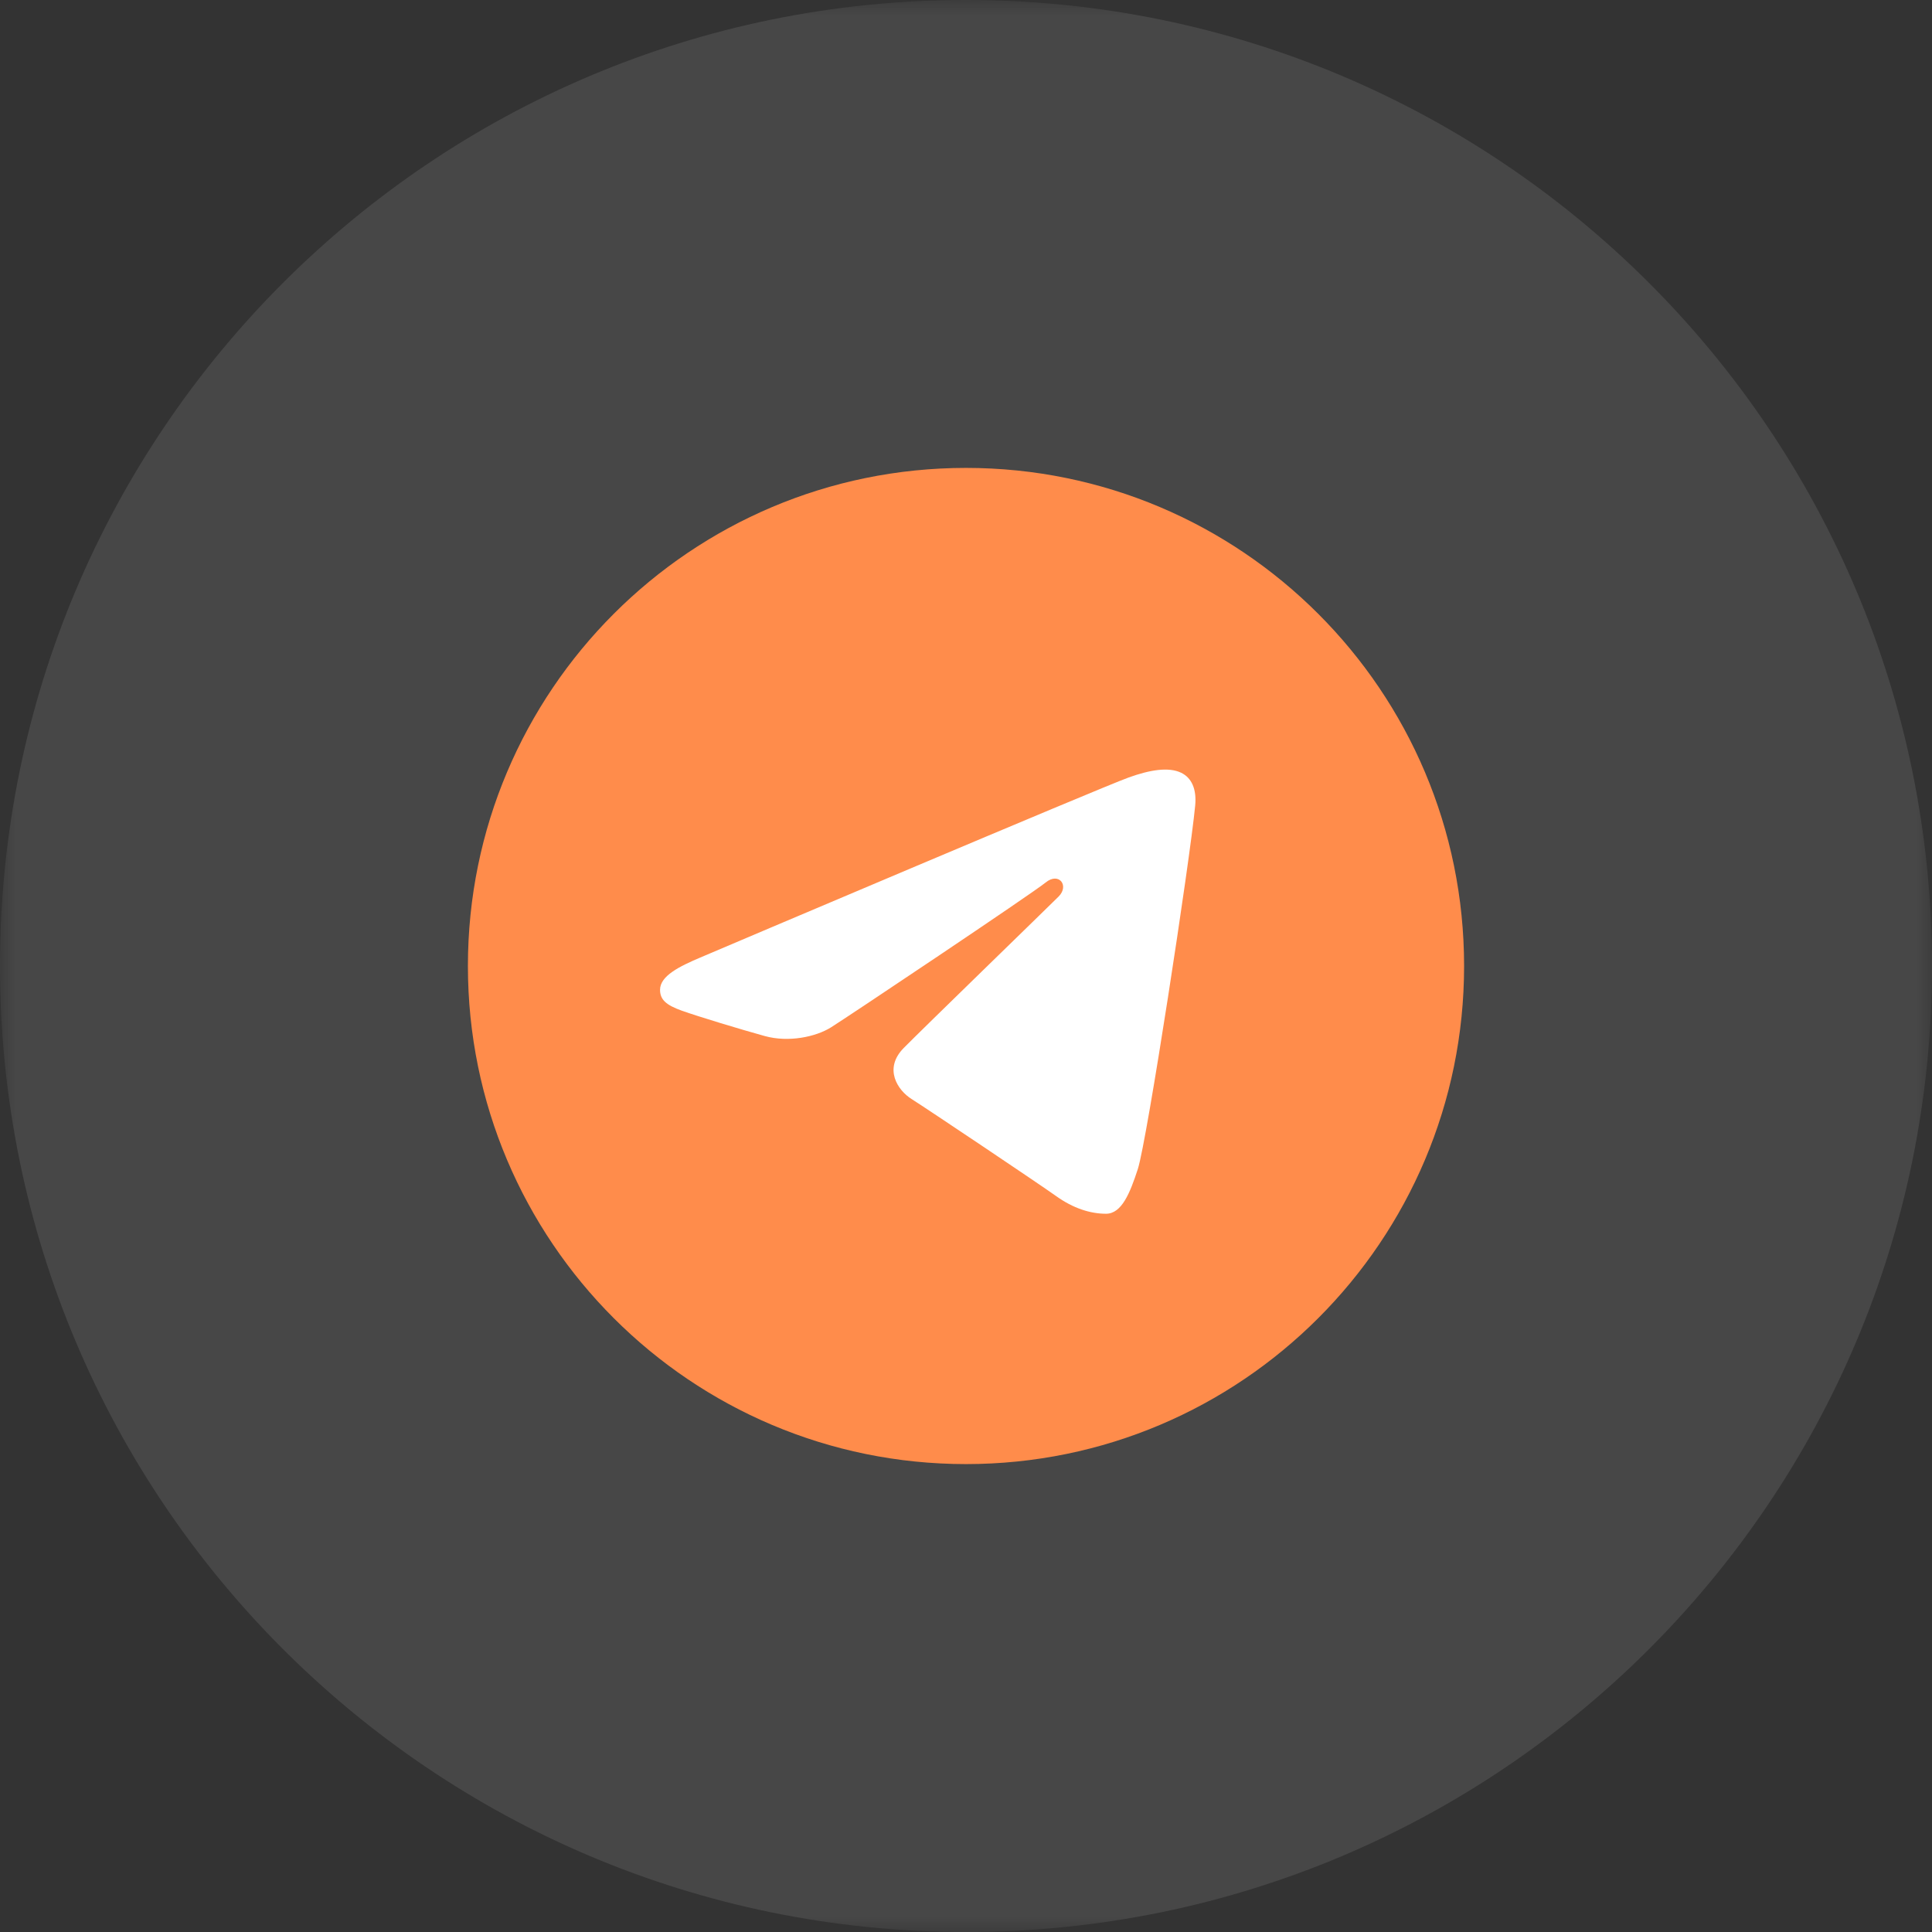
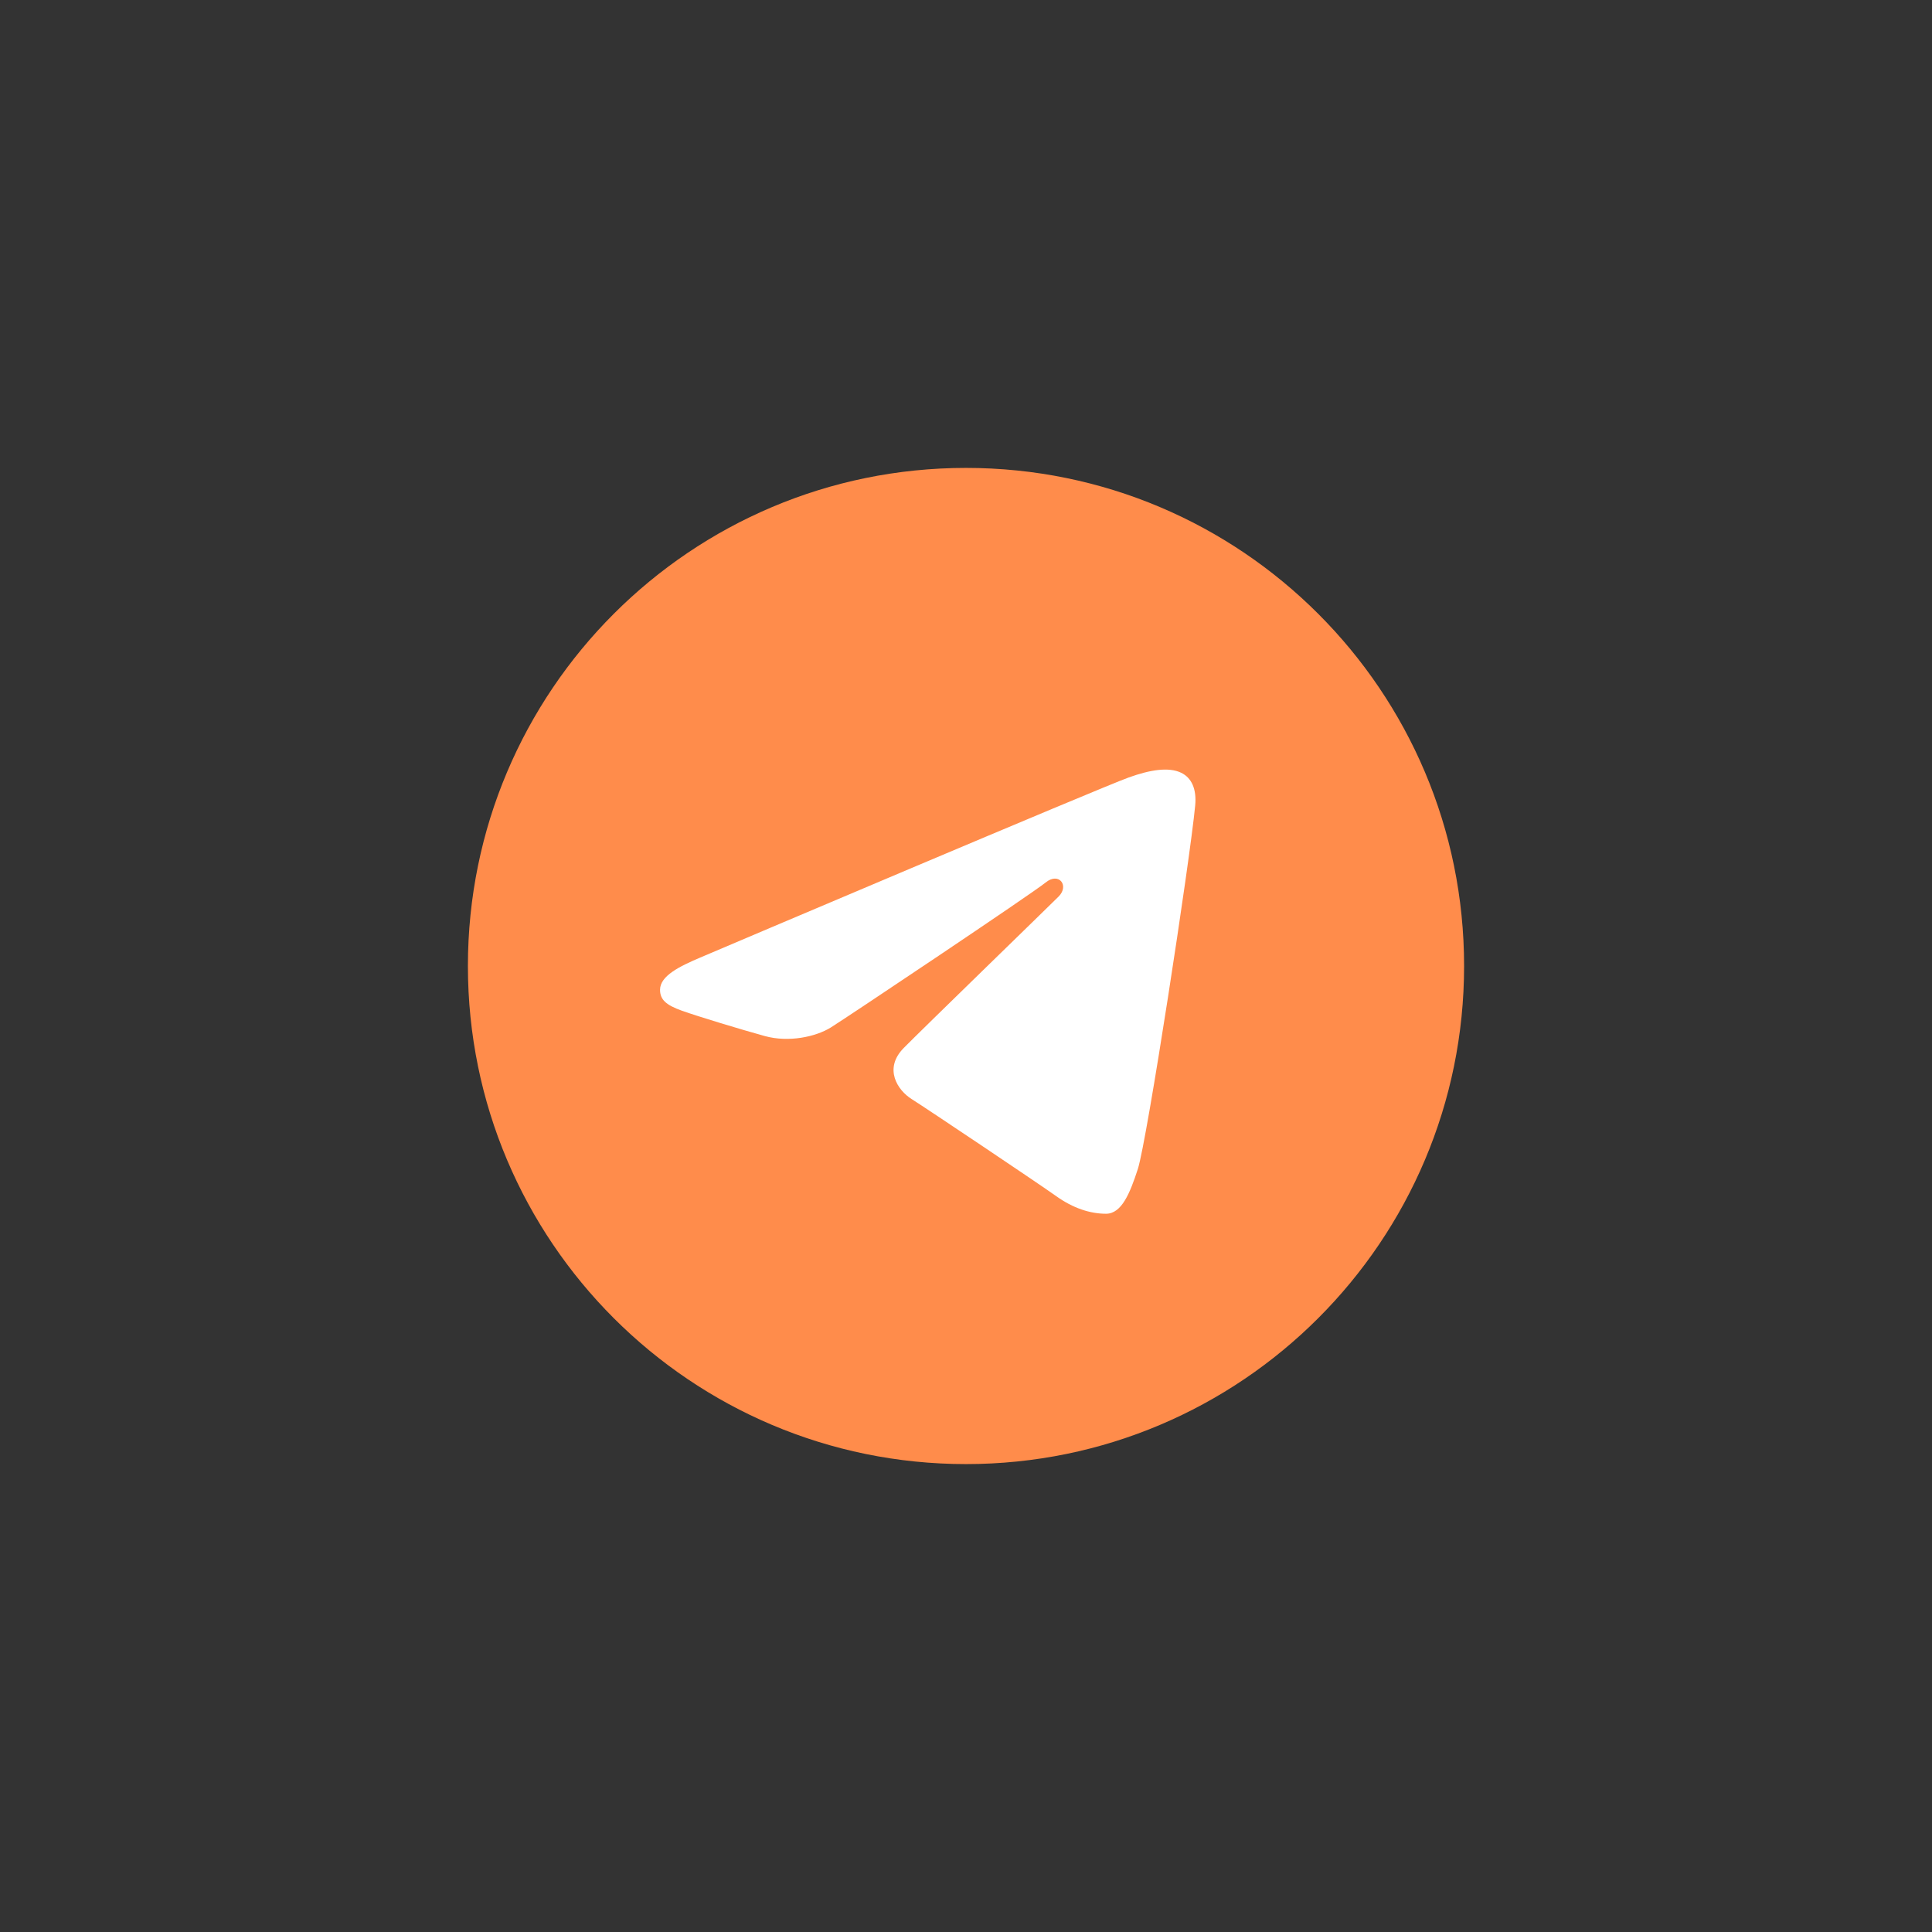
<svg xmlns="http://www.w3.org/2000/svg" width="64" height="64" viewBox="0 0 64 64" fill="none">
  <rect x="0" y="0" width="64" height="64" fill="#333333" stroke="none" />
  <g clip-path="url(#clip0_2936_28)">
    <mask id="mask0_2936_28" style="mask-type:luminance" maskUnits="userSpaceOnUse" x="0" y="0" width="64" height="64">
      <path d="M64 0H0V64H64V0Z" fill="white" />
    </mask>
    <g mask="url(#mask0_2936_28)">
-       <path d="M64 32C64 14.327 49.673 0 32 0C14.327 0 0 14.327 0 32C0 49.673 14.327 64 32 64C49.673 64 64 49.673 64 32Z" fill="white" fill-opacity="0.1" />
      <circle cx="31.5" cy="31.5" r="15.5" fill="white" />
      <path d="M32 15.5C41.112 15.5 48.5 22.887 48.5 32C48.5 41.112 41.112 48.5 32 48.5C22.887 48.5 15.5 41.112 15.5 32C15.5 22.887 22.887 15.5 32 15.5ZM37.692 38.726C37.995 37.795 39.417 28.515 39.592 26.686C39.645 26.132 39.47 25.764 39.128 25.599C38.713 25.4 38.1 25.499 37.386 25.756C36.409 26.109 23.918 31.412 23.197 31.72C22.512 32.011 21.865 32.327 21.865 32.787C21.865 33.11 22.057 33.291 22.585 33.48C23.134 33.675 24.518 34.095 25.336 34.321C26.124 34.538 27.018 34.349 27.521 34.037C28.053 33.706 34.197 29.596 34.637 29.235C35.077 28.875 35.429 29.337 35.069 29.698C34.709 30.058 30.492 34.15 29.936 34.717C29.26 35.405 29.739 36.118 30.193 36.404C30.71 36.73 34.43 39.225 34.99 39.625C35.55 40.026 36.118 40.207 36.639 40.207C37.159 40.206 37.433 39.521 37.692 38.726Z" fill="#FF8C4B" />
    </g>
  </g>
  <defs>
    <clipPath id="clip0_2936_28">
      <rect width="64" height="64" fill="white" />
    </clipPath>
  </defs>
</svg>